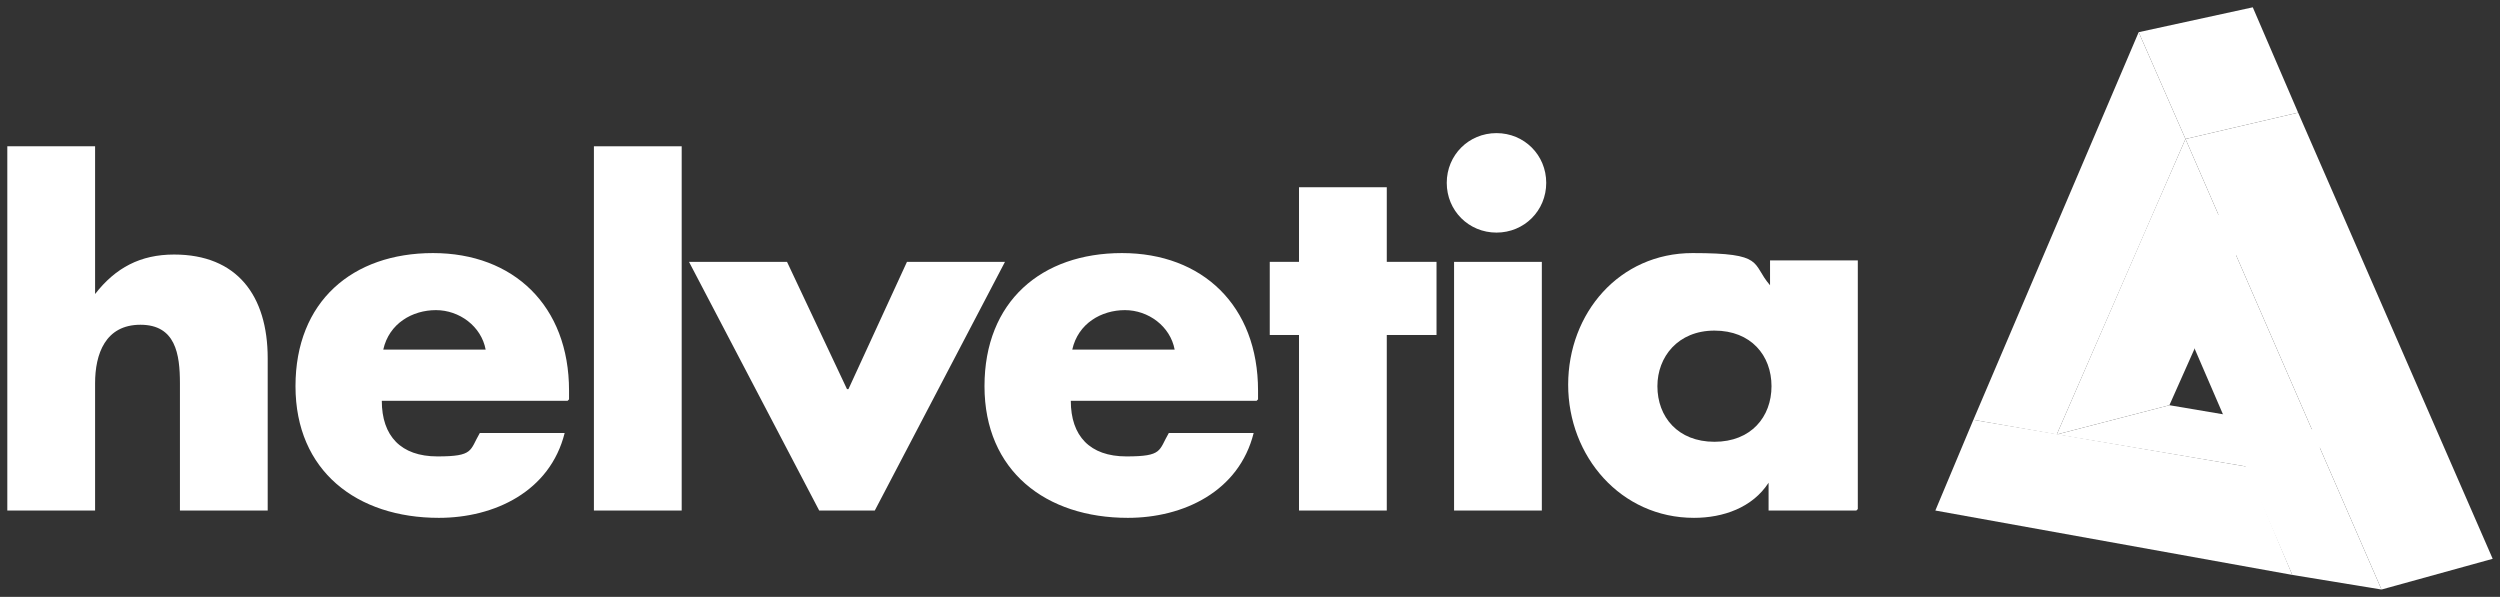
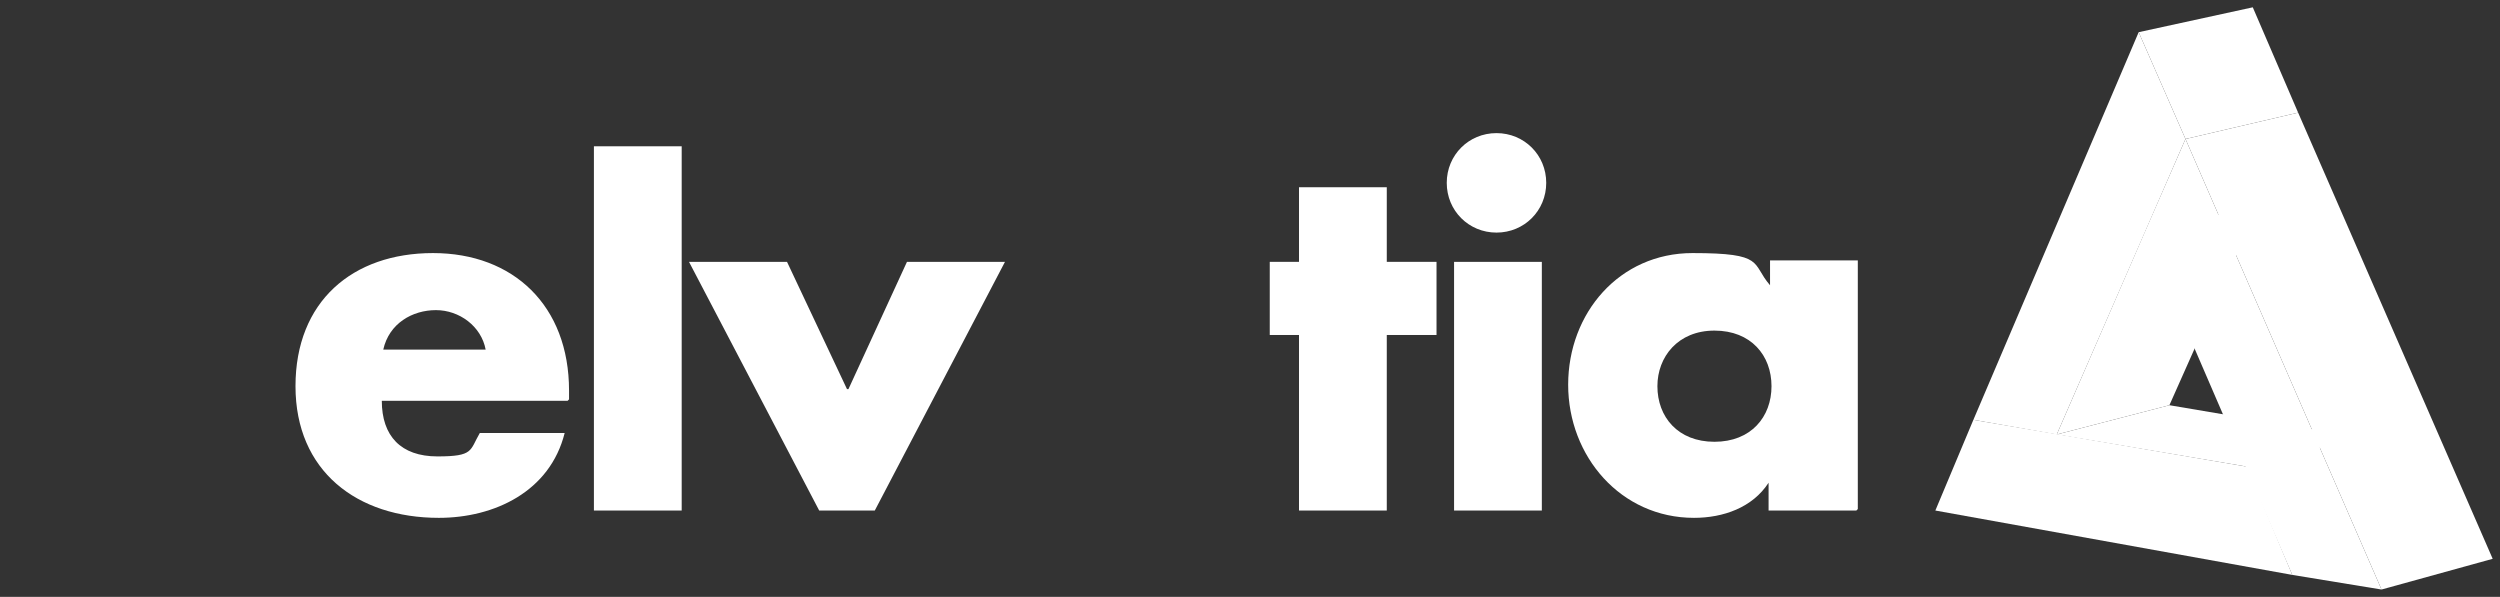
<svg xmlns="http://www.w3.org/2000/svg" xmlns:ns1="http://sodipodi.sourceforge.net/DTD/sodipodi-0.dtd" xmlns:ns2="http://www.inkscape.org/namespaces/inkscape" id="svg8" version="1.1" viewBox="0 0 170.9 40.8">
  <rect x="0" y="0" width="170.9" height="40.8" fill="#333333" stroke="none" />
  <defs>
    <style>
      .st0 {
        fill: #fff;
      }
    </style>
  </defs>
  <ns1:namedview id="base" bordercolor="#666666" borderopacity="1.0" fit-margin-bottom="0" fit-margin-left="0" fit-margin-right="0" fit-margin-top="0" ns2:current-layer="layer1" ns2:cx="84.969506" ns2:cy="19.923" ns2:document-units="mm" ns2:pageopacity="0.0" ns2:pageshadow="2" ns2:window-height="744" ns2:window-maximized="1" ns2:window-width="1280" ns2:window-x="-4" ns2:window-y="-4" ns2:zoom="5.2783647" pagecolor="#ffffff" showgrid="false" units="px" />
  <g id="layer1" ns2:groupmode="layer" ns2:label="Layer 1">
    <g id="g157">
-       <path id="path10" class="st0" d="M6.5,10v10.1h0c1.4-1.8,3.1-2.7,5.4-2.7,4.3,0,6.4,2.8,6.4,7.1v10.4h-6v-8.7c0-2-.3-4-2.7-4s-3.1,2-3.1,4v8.7H.5V10h6Z" ns2:connector-curvature="0" />
      <path id="path12" class="st0" d="M38.8,27.4h-12.7c0,2.4,1.3,3.8,3.8,3.8s2.2-.4,2.9-1.6h5.8c-1,4-4.8,5.8-8.6,5.8-5.6,0-9.8-3.2-9.8-9s3.9-9.1,9.4-9.1,9.3,3.6,9.3,9.4v.6h0ZM33.2,23.9c-.3-1.6-1.8-2.7-3.4-2.7s-3.2.9-3.6,2.7h7Z" ns2:connector-curvature="0" />
      <path id="path14" class="st0" d="M46.6,34.9h-6V10h6v24.9Z" ns2:connector-curvature="0" />
      <path id="path16" class="st0" d="M58,26.6l4-8.7h6.7l-8.9,17h-3.8l-8.9-17h6.7l4.1,8.7Z" ns2:connector-curvature="0" />
-       <path id="path18" class="st0" d="M85.9,27.4h-12.7c0,2.4,1.3,3.8,3.8,3.8s2.2-.4,2.9-1.6h5.8c-1,4-4.8,5.8-8.6,5.8-5.6,0-9.8-3.2-9.8-9s3.9-9.1,9.4-9.1,9.3,3.6,9.3,9.4v.6h0ZM80.3,23.9c-.3-1.6-1.8-2.7-3.4-2.7s-3.2.9-3.6,2.7h7Z" ns2:connector-curvature="0" />
      <path id="path20" class="st0" d="M94.8,34.9h-6v-12h-2v-5h2v-5.1h6v5.1h3.4v5h-3.4v12Z" ns2:connector-curvature="0" />
      <path id="path22" class="st0" d="M105.7,12.5c0,1.9-1.5,3.4-3.4,3.4s-3.4-1.5-3.4-3.4,1.5-3.4,3.4-3.4,3.4,1.5,3.4,3.4ZM105.4,34.9h-6v-17h6v17Z" ns2:connector-curvature="0" />
      <path id="path24" class="st0" d="M126.9,34.9h-6v-1.9h0c-1.1,1.7-3.1,2.4-5.1,2.4-5,0-8.6-4.2-8.6-9.1s3.5-9,8.5-9,4,.7,5.3,2.2v-1.7h6v17h0ZM113.3,26.4c0,2.1,1.4,3.8,3.9,3.8s3.9-1.7,3.9-3.8-1.4-3.8-3.9-3.8-3.9,1.8-3.9,3.8Z" ns2:connector-curvature="0" />
      <polygon id="polygon26" class="st0" points="154.4 14 148.3 27.7 140.6 29.7 146.6 15.9 154.4 14" />
      <polygon id="polygon32" class="st0" points="154 .5 157.1 7.7 149.4 9.5 146.2 2.2 154 .5" />
      <polygon id="polygon36" class="st0" points="146.2 2.2 149.4 9.5 140.6 29.7 134.9 28.7 146.2 2.2" />
      <polygon id="polygon42" class="st0" points="153.6 31.9 140.6 29.7 148.3 27.7 161.3 29.9 153.6 31.9" />
      <polygon id="polygon44" class="st0" points="132.3 34.9 134.9 28.7 153.6 31.9 156.7 39.3 132.3 34.9" />
      <polygon id="polygon50" class="st0" points="157.1 7.7 170.4 38.2 162.8 40.3 149.4 9.5 157.1 7.7" />
      <polygon id="polygon54" class="st0" points="149.4 9.5 162.8 40.3 156.7 39.3 146.6 15.9 149.4 9.5" />
    </g>
  </g>
</svg>